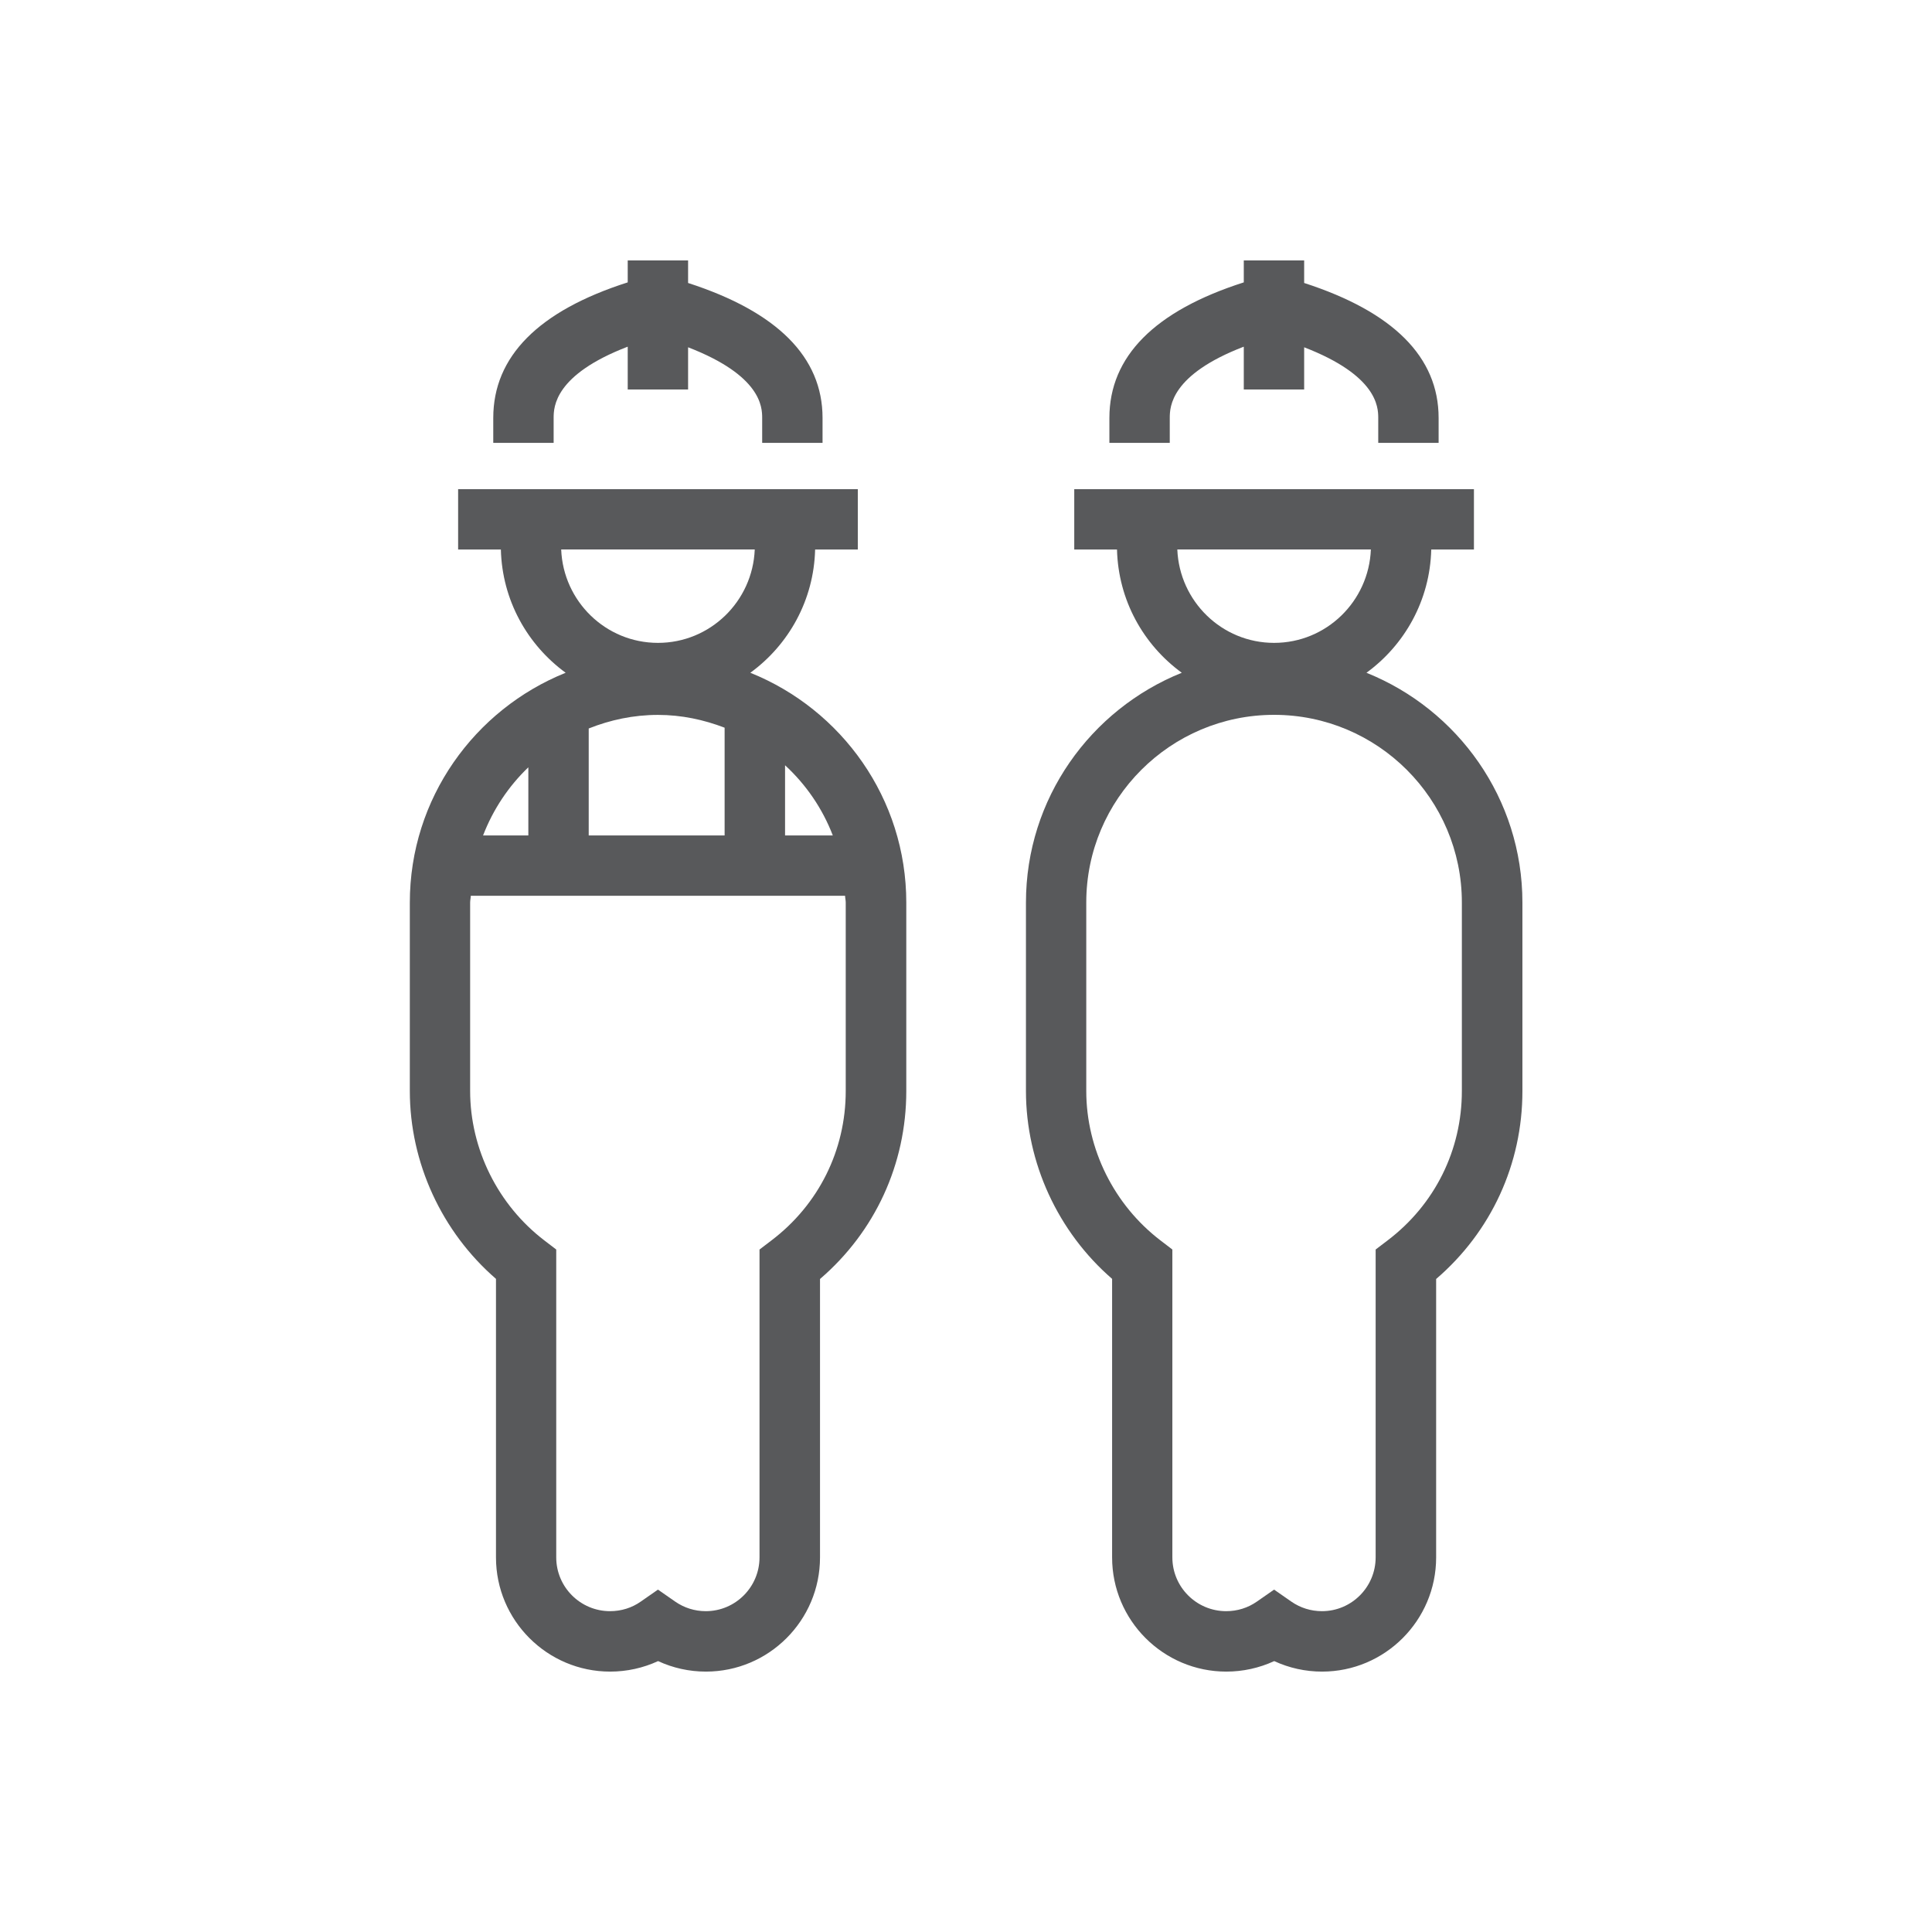
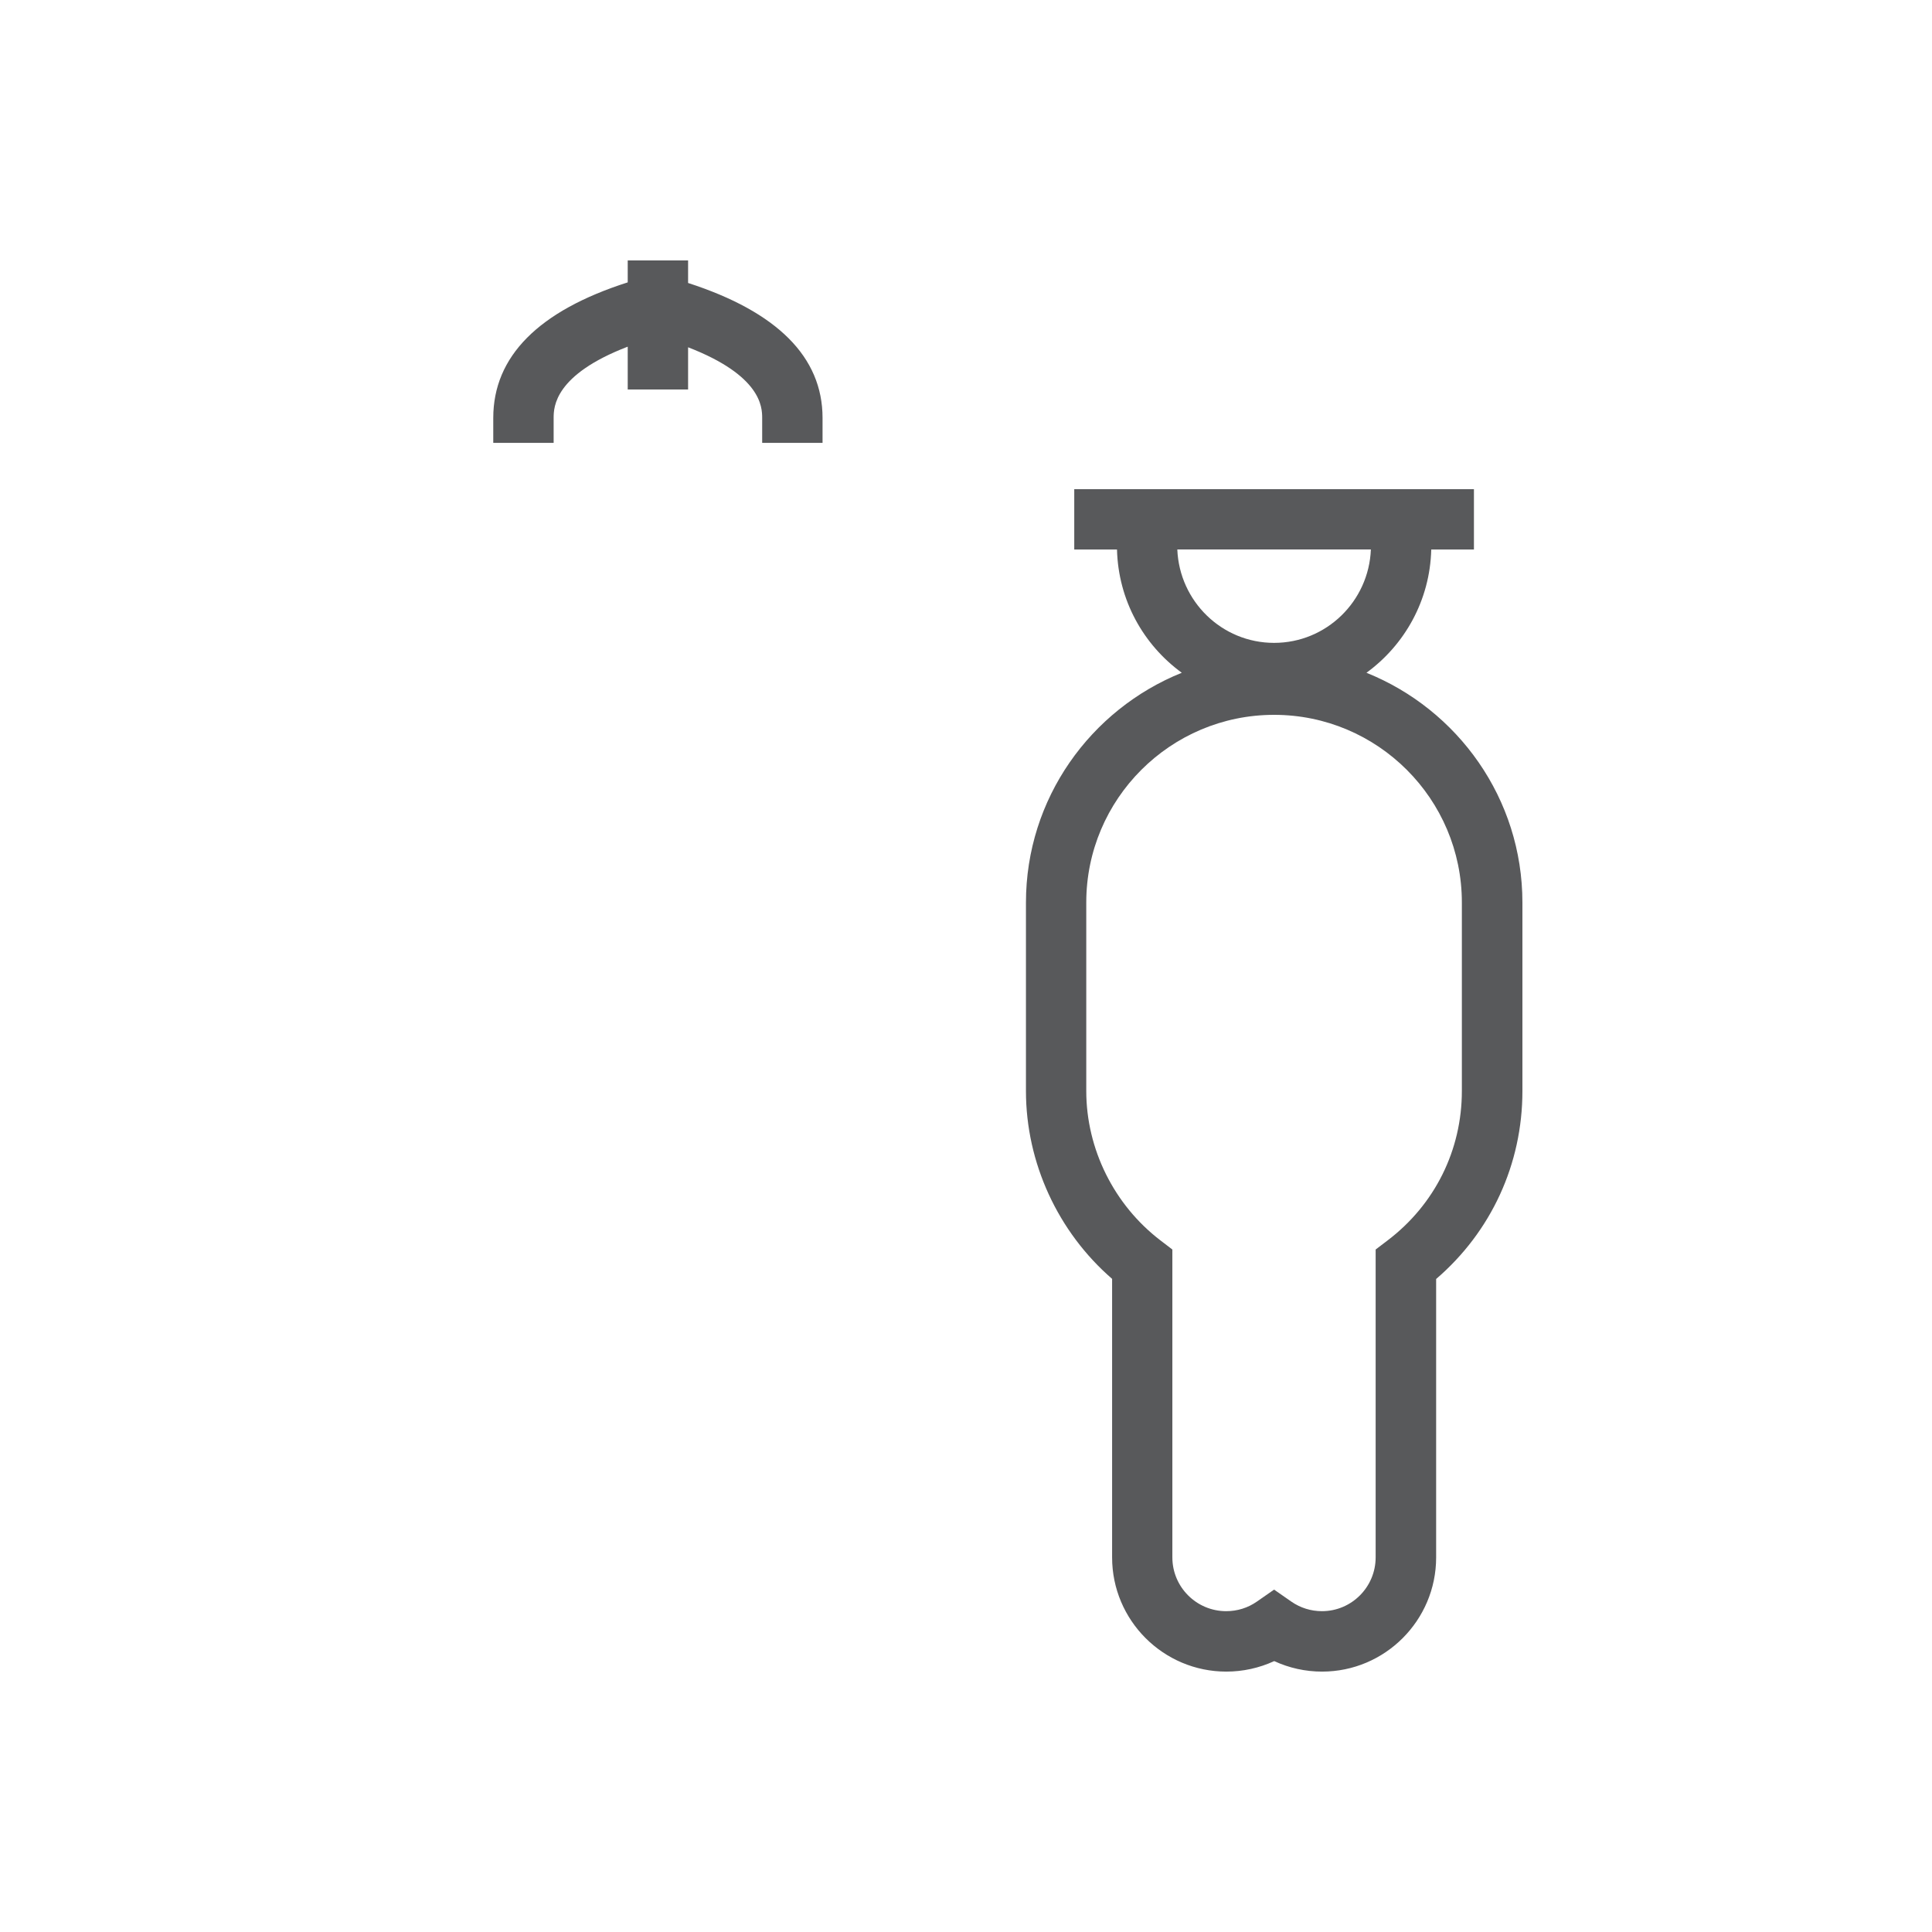
<svg xmlns="http://www.w3.org/2000/svg" id="Vrstva_1" data-name="Vrstva 1" width="32" height="32" version="1.1" viewBox="0 0 32 32">
  <path d="M22.633,11.143c.635-.463,1.052-1.202,1.073-2.041h.707v-1h-6.62v1h.708c.021.84.438,1.578,1.073,2.041-1.51.608-2.581,2.082-2.581,3.806v3.121c0,1.189.529,2.334,1.427,3.112v4.614c0,1.042.848,1.891,1.891,1.891.277,0,.547-.06.794-.174.247.114.516.174.793.174,1.041,0,1.889-.848,1.889-1.891v-4.612c.911-.782,1.429-1.903,1.429-3.113v-3.121c0-1.724-1.071-3.198-2.581-3.806ZM22.706,9.101c-.034.858-.737,1.547-1.603,1.547s-1.568-.689-1.603-1.547h3.206ZM24.213,18.07c0,.98-.448,1.882-1.231,2.476l-.197.15v5.099c0,.491-.398.891-.889.891-.184,0-.358-.055-.507-.158l-.286-.199-.286.199c-.149.104-.324.158-.508.158-.491,0-.891-.399-.891-.891v-5.099l-.196-.15c-.77-.588-1.23-1.514-1.23-2.477v-3.121c0-1.714,1.395-3.108,3.111-3.108s3.11,1.394,3.11,3.108v3.121Z" fill="#58595b" stroke-width="0" />
-   <path d="M19.375,6.922c0-.184.016-.715,1.226-1.18v.709h1v-.699c1.21.468,1.227.989,1.227,1.17v.413h1v-.413c0-1.008-.751-1.758-2.227-2.235v-.373h-1v.363c-1.476.472-2.226,1.227-2.226,2.245v.413h1v-.413Z" fill="#58595b" stroke-width="0" />
-   <path d="M12.428,11.143c.635-.463,1.052-1.202,1.073-2.041h.707v-1h-6.62v1h.708c.021.84.439,1.578,1.073,2.041-1.51.608-2.581,2.082-2.581,3.806v3.121c0,1.189.529,2.334,1.427,3.112v4.614c0,1.042.848,1.891,1.891,1.891.277,0,.547-.06.794-.174.246.114.516.174.792.174,1.042,0,1.89-.848,1.89-1.891v-4.612c.911-.782,1.429-1.903,1.429-3.113v-3.121c0-1.724-1.071-3.198-2.581-3.806ZM13.794,13.838h-.791v-1.163c.347.32.619.715.791,1.163ZM10.898,11.841c.39,0,.76.08,1.104.212v1.785h-2.251v-1.772c.356-.142.741-.225,1.147-.225ZM12.501,9.101c-.034.858-.737,1.547-1.603,1.547s-1.569-.689-1.603-1.547h3.206ZM8.751,12.709v1.129h-.75c.166-.431.422-.815.75-1.129ZM14.008,18.07c0,.98-.448,1.882-1.231,2.476l-.197.15v5.099c0,.491-.399.891-.89.891-.183,0-.357-.055-.506-.158l-.286-.199-.286.199c-.148.104-.324.158-.508.158-.491,0-.891-.399-.891-.891v-5.099l-.196-.15c-.77-.588-1.23-1.514-1.23-2.477v-3.121c0-.038.01-.074.011-.111h6.199c.001.038.011.073.011.111v3.121Z" fill="#58595b" stroke-width="0" />
  <path d="M9.17,6.922c0-.184.016-.715,1.227-1.18v.709h1v-.699c1.21.468,1.227.989,1.227,1.17v.413h1v-.413c0-1.008-.751-1.758-2.227-2.235v-.373h-1v.363c-1.476.471-2.227,1.227-2.227,2.245v.413h1v-.413Z" fill="#58595b" stroke-width="0" />
</svg>